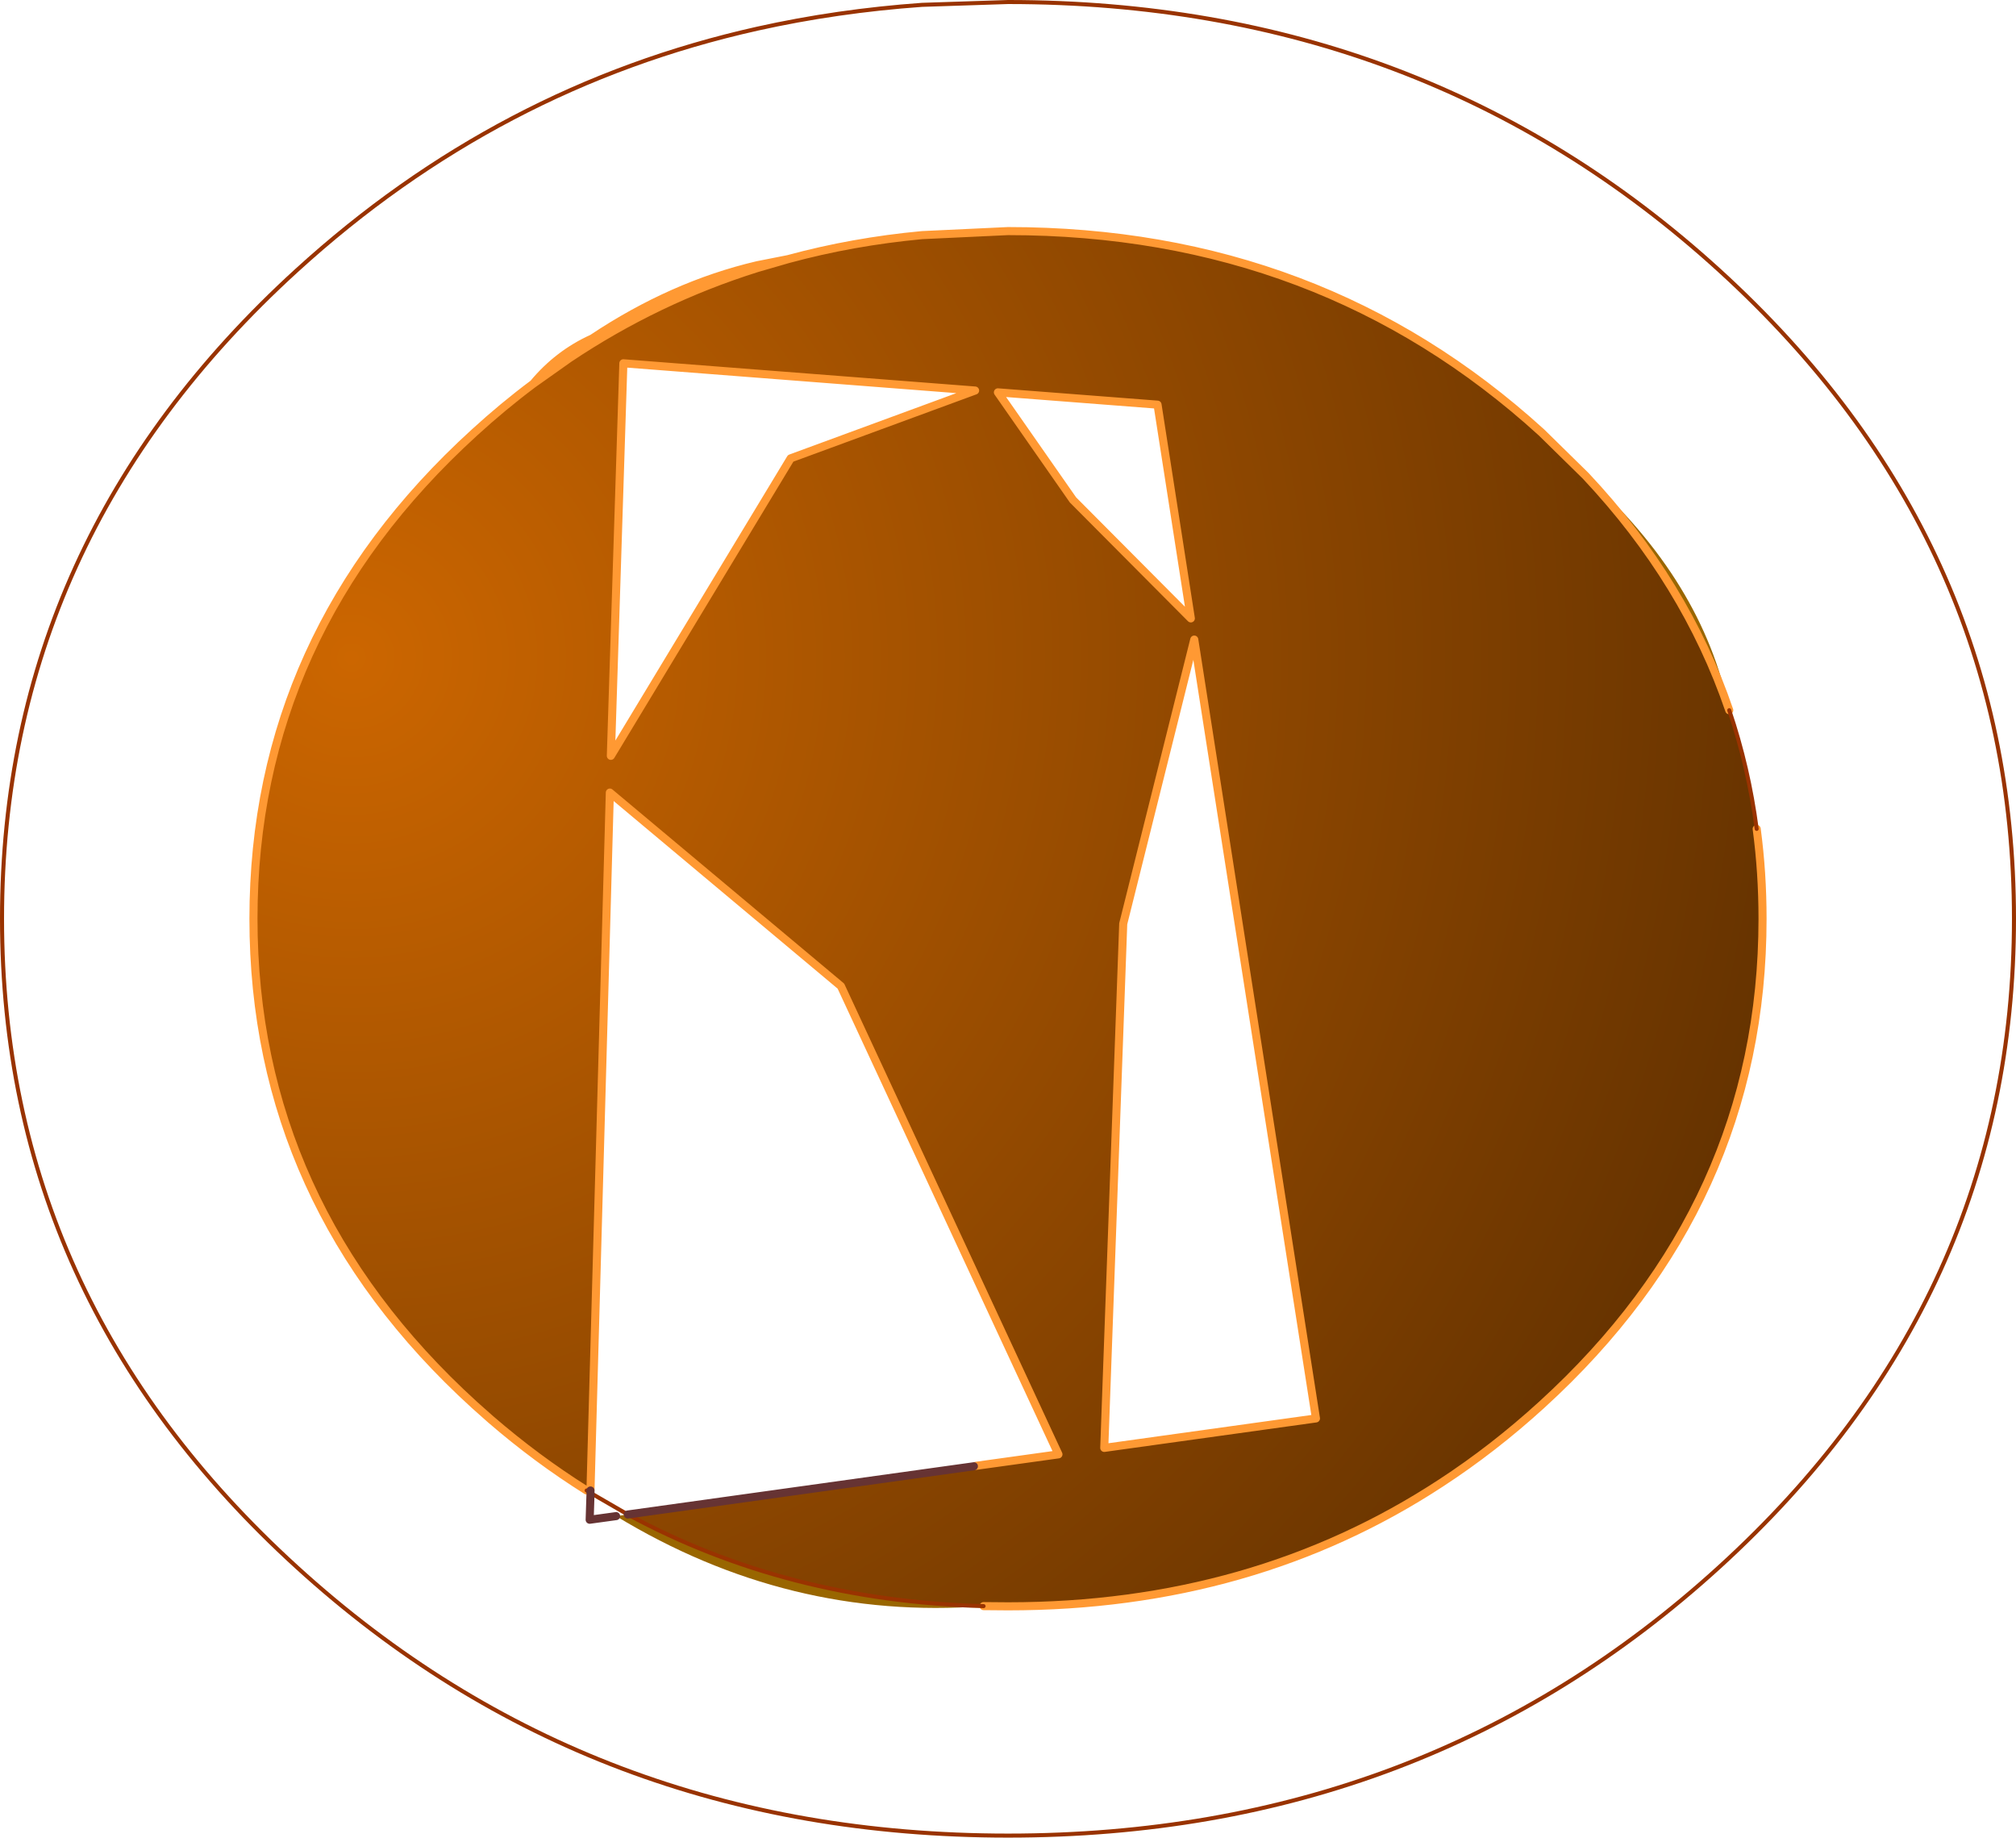
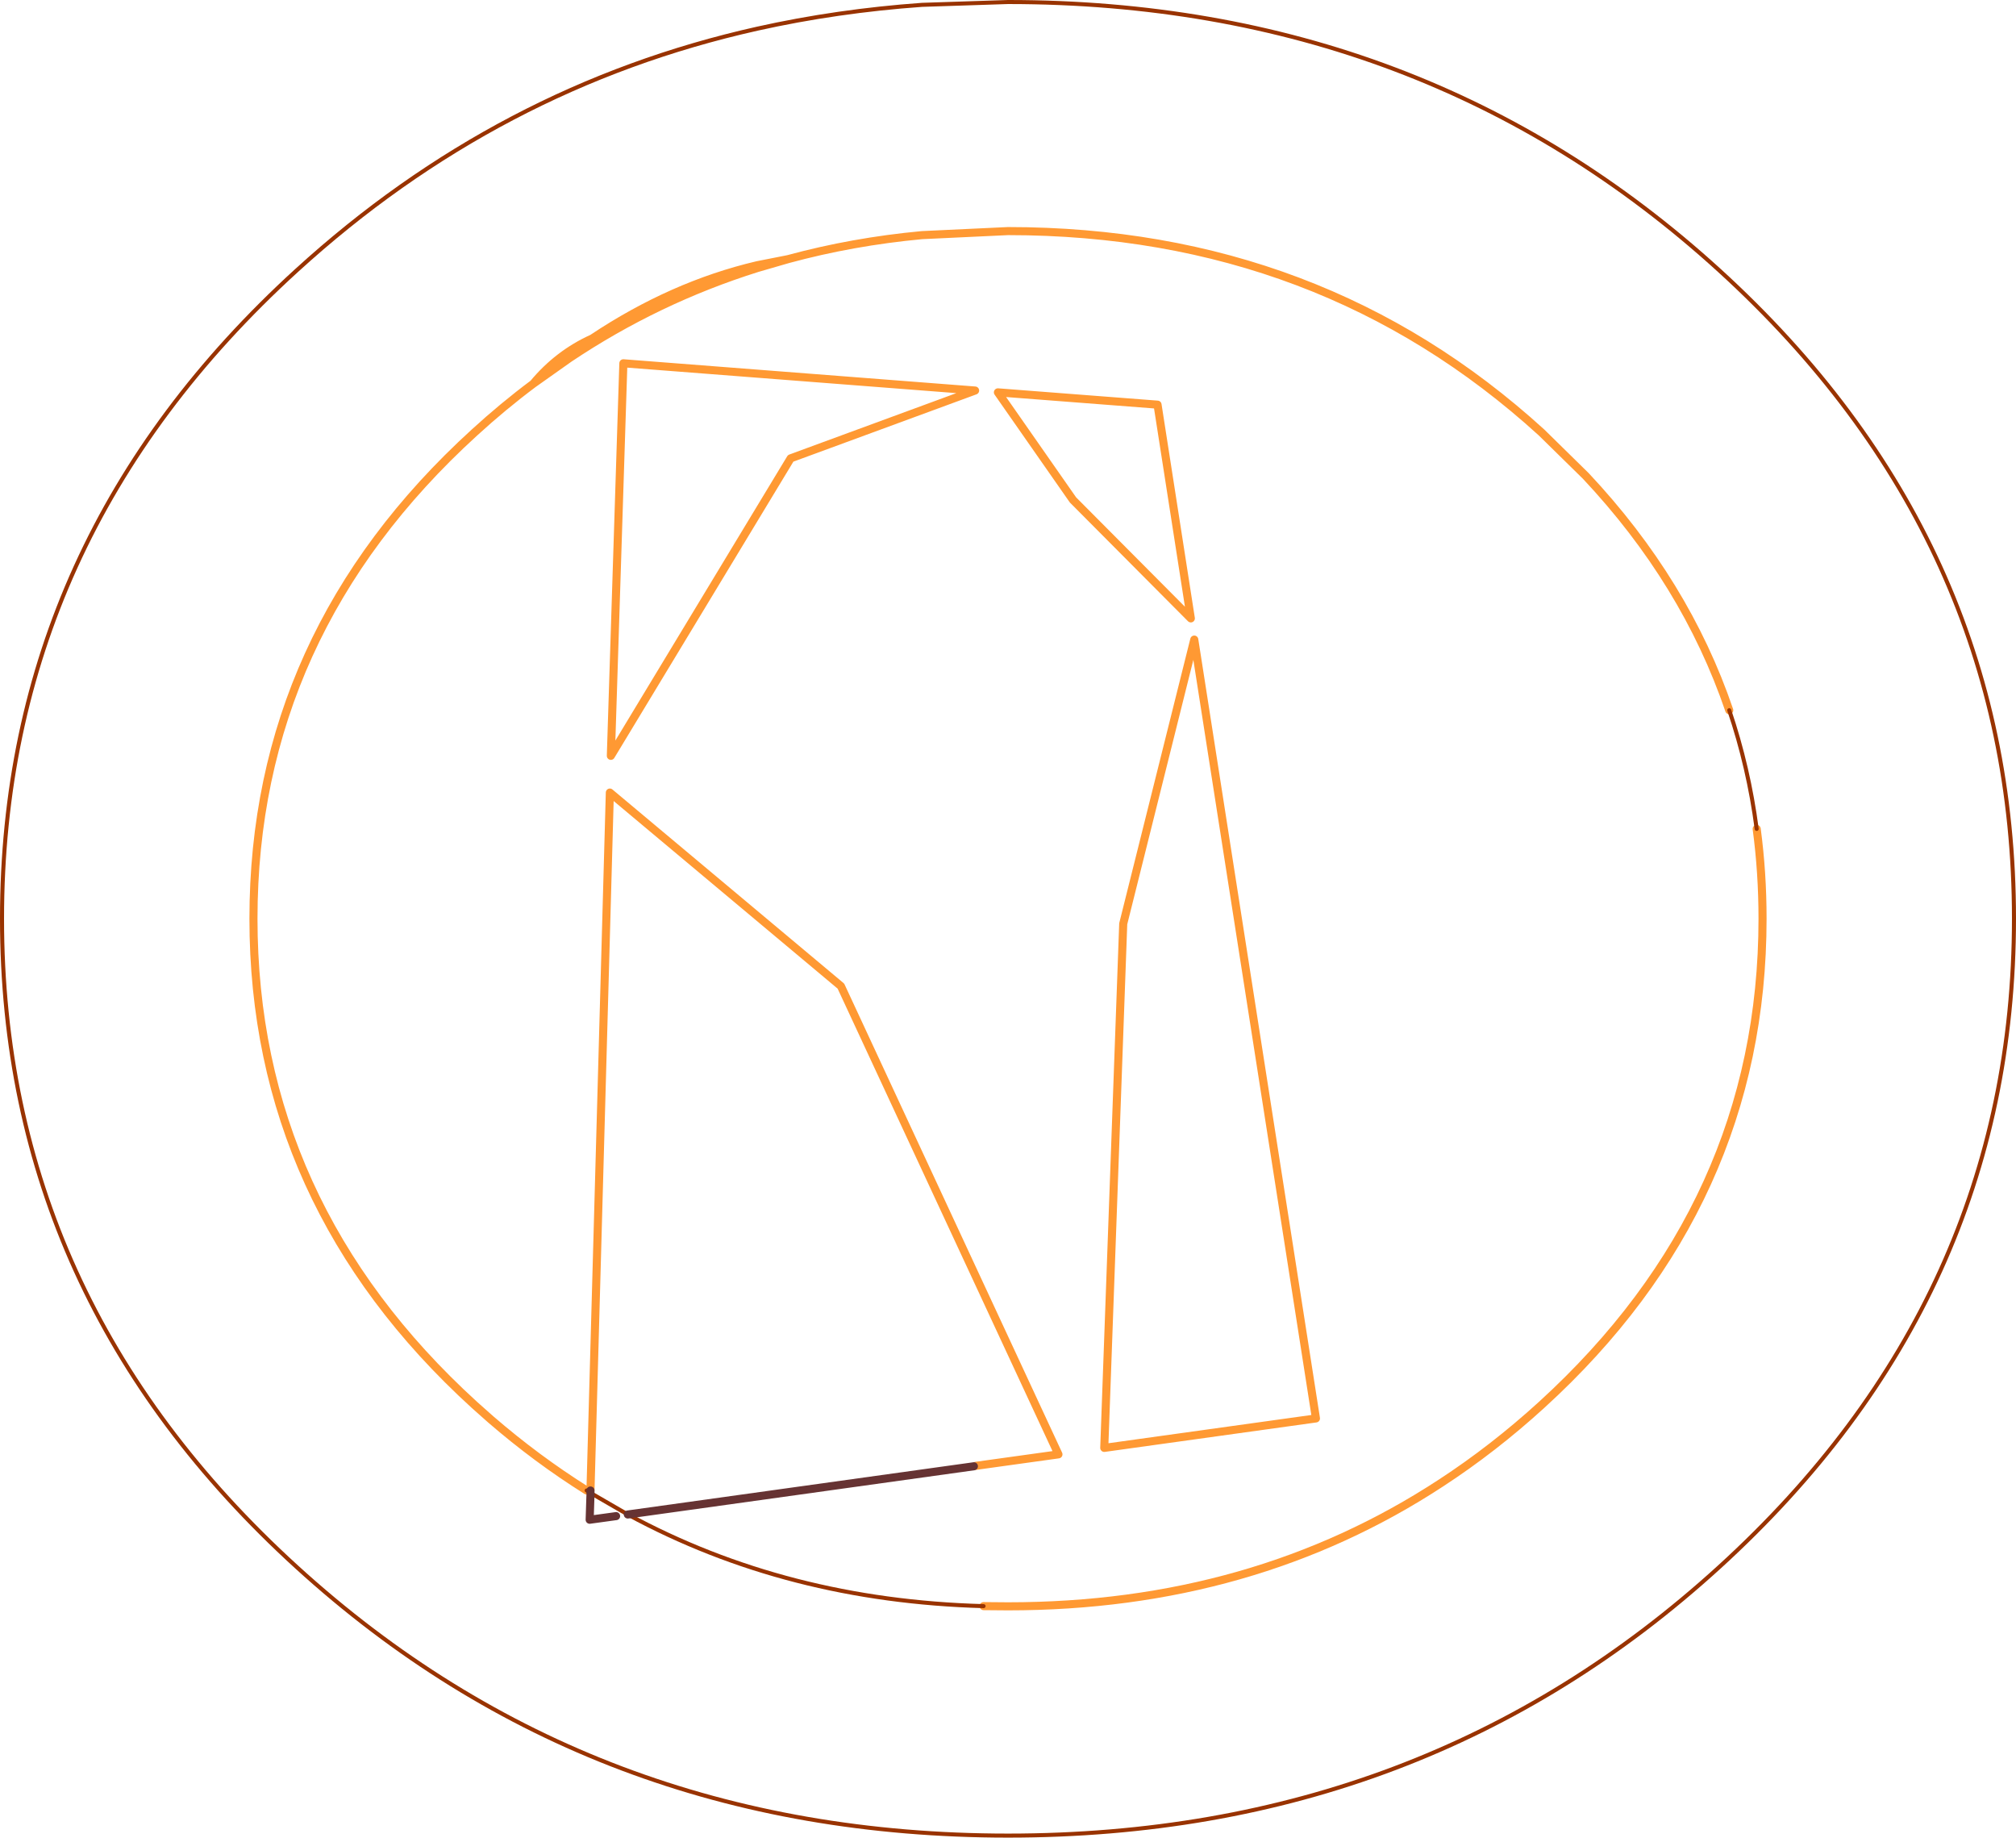
<svg xmlns="http://www.w3.org/2000/svg" height="455.25px" width="499.5px">
  <g transform="matrix(1.0, 0.0, 0.0, 1.0, 244.75, 207.1)">
-     <path d="M-49.5 -142.9 Q-33.5 -147.25 -16.3 -148.85 L5.0 -149.85 Q82.45 -149.85 137.2 -99.95 L148.15 -89.2 Q172.9 -62.85 183.7 -31.15 188.5 -17.0 190.5 -1.75 191.95 9.1 191.95 20.5 191.95 91.05 137.2 140.95 125.3 151.8 112.35 160.25 65.65 190.85 5.0 190.85 L-1.05 190.8 Q-49.75 189.5 -89.2 168.1 L-3.45 156.15 -3.0 156.05 17.5 153.2 -36.4 37.2 -93.65 -10.75 -98.45 162.15 -99.4 162.15 Q-111.75 154.4 -123.15 144.55 L-127.2 140.95 Q-181.95 91.05 -181.95 20.5 -181.95 -50.05 -127.2 -99.95 -120.1 -106.45 -112.6 -112.05 L-103.7 -118.35 Q-81.95 -132.9 -57.1 -140.7 L-49.5 -142.9 M51.15 -48.65 L33.55 21.75 28.85 151.6 81.3 144.3 51.15 -48.65 M2.5 -109.9 L21.1 -83.25 50.3 -53.9 42.05 -106.85 2.5 -109.9 M-3.15 -110.35 L-90.3 -117.1 -93.4 -19.85 -48.85 -93.55 -3.15 -110.35" fill="url(#gradient0)" fill-rule="evenodd" stroke="none" />
-     <path d="M148.15 -89.2 Q177.15 -63.15 183.7 -31.15 189.15 -16.9 190.5 -1.75 188.5 -17.0 183.7 -31.15 172.9 -62.85 148.15 -89.2 M-1.05 190.8 Q-49.4 194.45 -92.1 168.5 L-89.2 168.1 Q-49.75 189.5 -1.05 190.8 M-98.45 163.2 L-99.4 162.15 -98.45 162.75 -98.45 163.2 M-112.6 -112.05 Q-106.5 -119.4 -98.0 -123.25 -78.2 -136.45 -57.1 -141.4 L-49.5 -142.9 -57.1 -140.7 Q-81.95 -132.9 -103.7 -118.35 L-112.6 -112.05" fill="#996600" fill-rule="evenodd" stroke="none" />
    <path d="M-49.5 -142.9 Q-33.5 -147.25 -16.3 -148.85 L5.0 -149.85 Q82.45 -149.85 137.2 -99.95 L148.15 -89.2 Q172.9 -62.85 183.7 -31.15 M190.5 -1.75 Q191.95 9.1 191.95 20.5 191.95 91.05 137.2 140.95 125.3 151.8 112.35 160.25 65.65 190.85 5.0 190.85 L-1.05 190.8 M-99.4 162.15 Q-111.75 154.4 -123.15 144.55 L-127.2 140.95 Q-181.95 91.05 -181.95 20.5 -181.95 -50.05 -127.2 -99.95 -120.1 -106.45 -112.6 -112.05 -106.5 -119.4 -98.0 -123.25 -78.2 -136.45 -57.1 -141.4 L-49.5 -142.9 -57.1 -140.7 Q-81.95 -132.9 -103.7 -118.35 L-112.6 -112.05 M2.5 -109.9 L42.05 -106.85 50.3 -53.9 21.1 -83.25 2.5 -109.9 M51.15 -48.65 L81.3 144.3 28.85 151.6 33.55 21.75 51.15 -48.65 M-3.15 -110.35 L-90.3 -117.1 -93.4 -19.85 -48.85 -93.55 -3.15 -110.35 M-98.45 162.15 L-93.65 -10.75 -36.4 37.2 17.5 153.2 -3.0 156.05" fill="none" stroke="#ff9933" stroke-linecap="round" stroke-linejoin="round" stroke-width="2.0" />
    <path d="M183.7 -31.15 Q188.5 -17.0 190.5 -1.75 M254.25 20.5 Q254.25 114.6 181.25 181.1 108.25 247.65 5.0 247.65 -98.25 247.65 -171.25 181.1 -244.25 114.6 -244.25 20.5 -244.25 -73.55 -171.25 -140.1 -121.3 -185.65 -57.1 -200.0 -37.35 -204.4 -16.3 -205.9 L5.0 -206.6 Q108.25 -206.6 181.25 -140.1 254.25 -73.55 254.25 20.5 M-99.4 162.15 L-98.45 162.75 -89.2 168.1 Q-49.75 189.5 -1.05 190.8" fill="none" stroke="#993300" stroke-linecap="round" stroke-linejoin="round" stroke-width="1.0" />
-     <path d="M-92.1 168.5 L-98.65 169.4 -98.45 163.2 M-98.45 162.75 L-98.45 162.15 M-3.45 156.15 L-89.2 168.1" fill="none" stroke="#663333" stroke-linecap="round" stroke-linejoin="round" stroke-width="2.0" />
+     <path d="M-92.1 168.5 L-98.65 169.4 -98.45 163.2 L-98.45 162.15 M-3.45 156.15 L-89.2 168.1" fill="none" stroke="#663333" stroke-linecap="round" stroke-linejoin="round" stroke-width="2.0" />
  </g>
  <defs>
    <radialGradient cx="0" cy="0" gradientTransform="matrix(0.441, 0.0, 0.0, 0.441, -157.65, -44.2)" gradientUnits="userSpaceOnUse" id="gradient0" r="819.2" spreadMethod="pad">
      <stop offset="0.0" stop-color="#cc6600" />
      <stop offset="1.0" stop-color="#663300" />
    </radialGradient>
  </defs>
</svg>